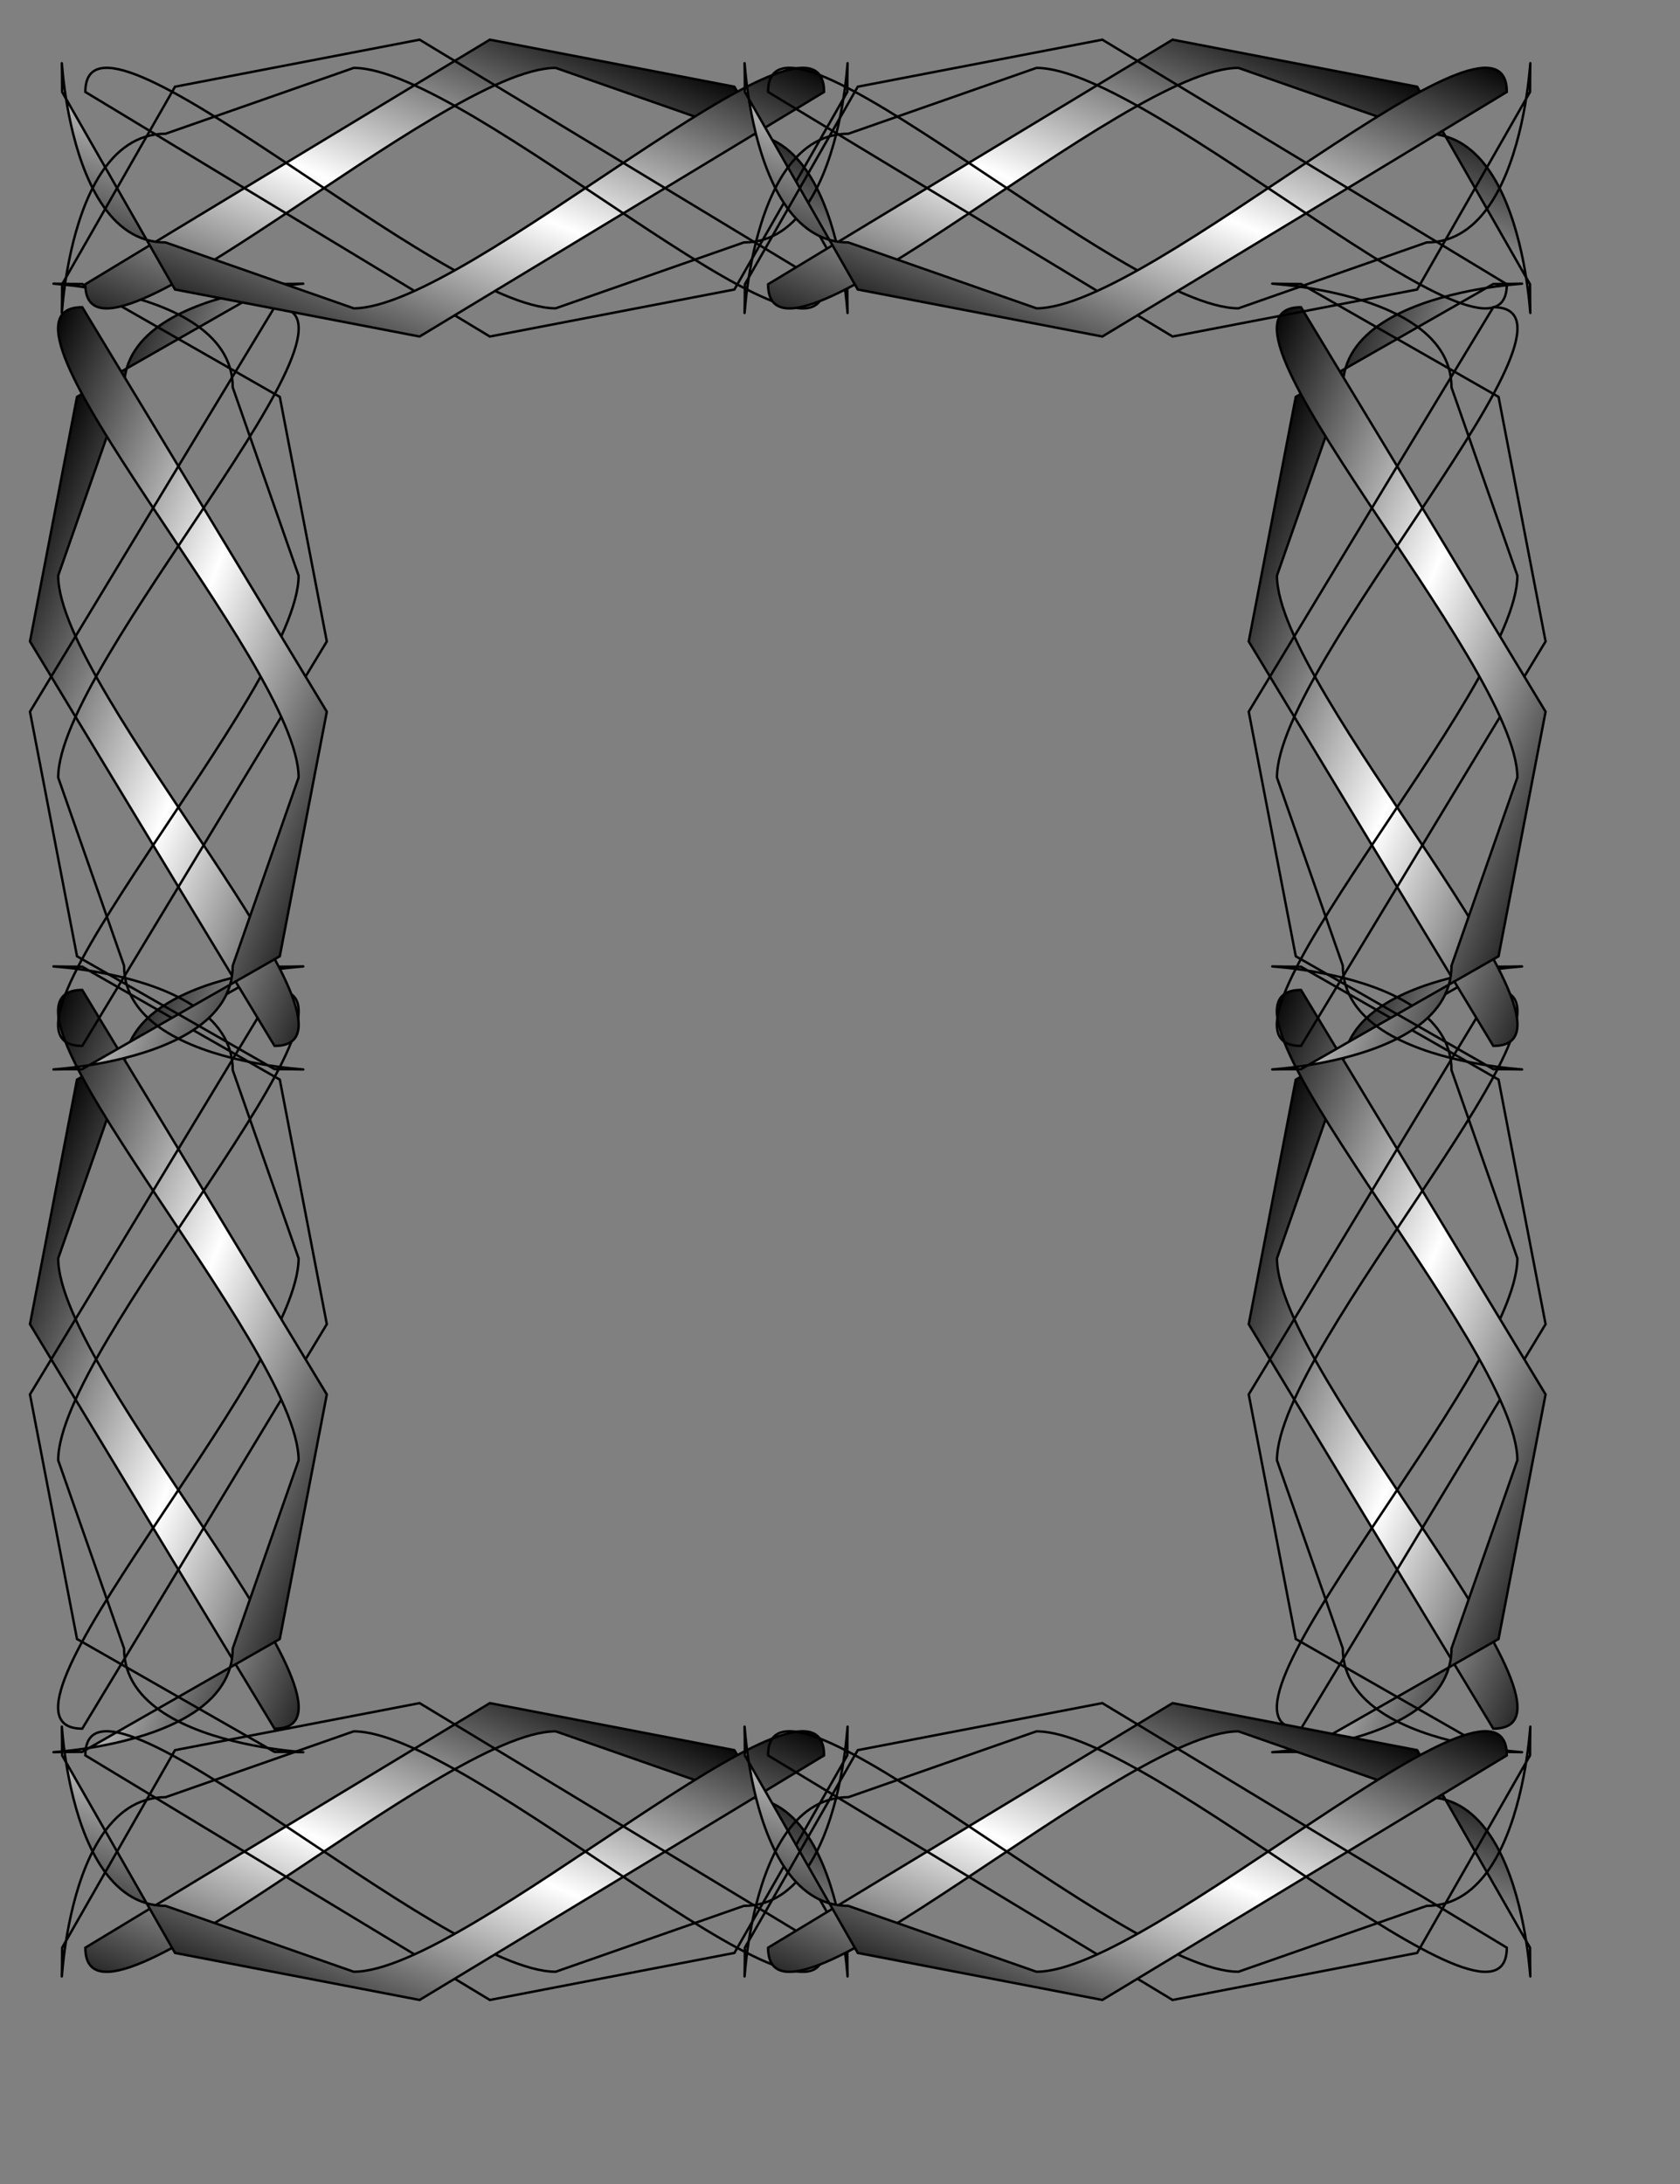
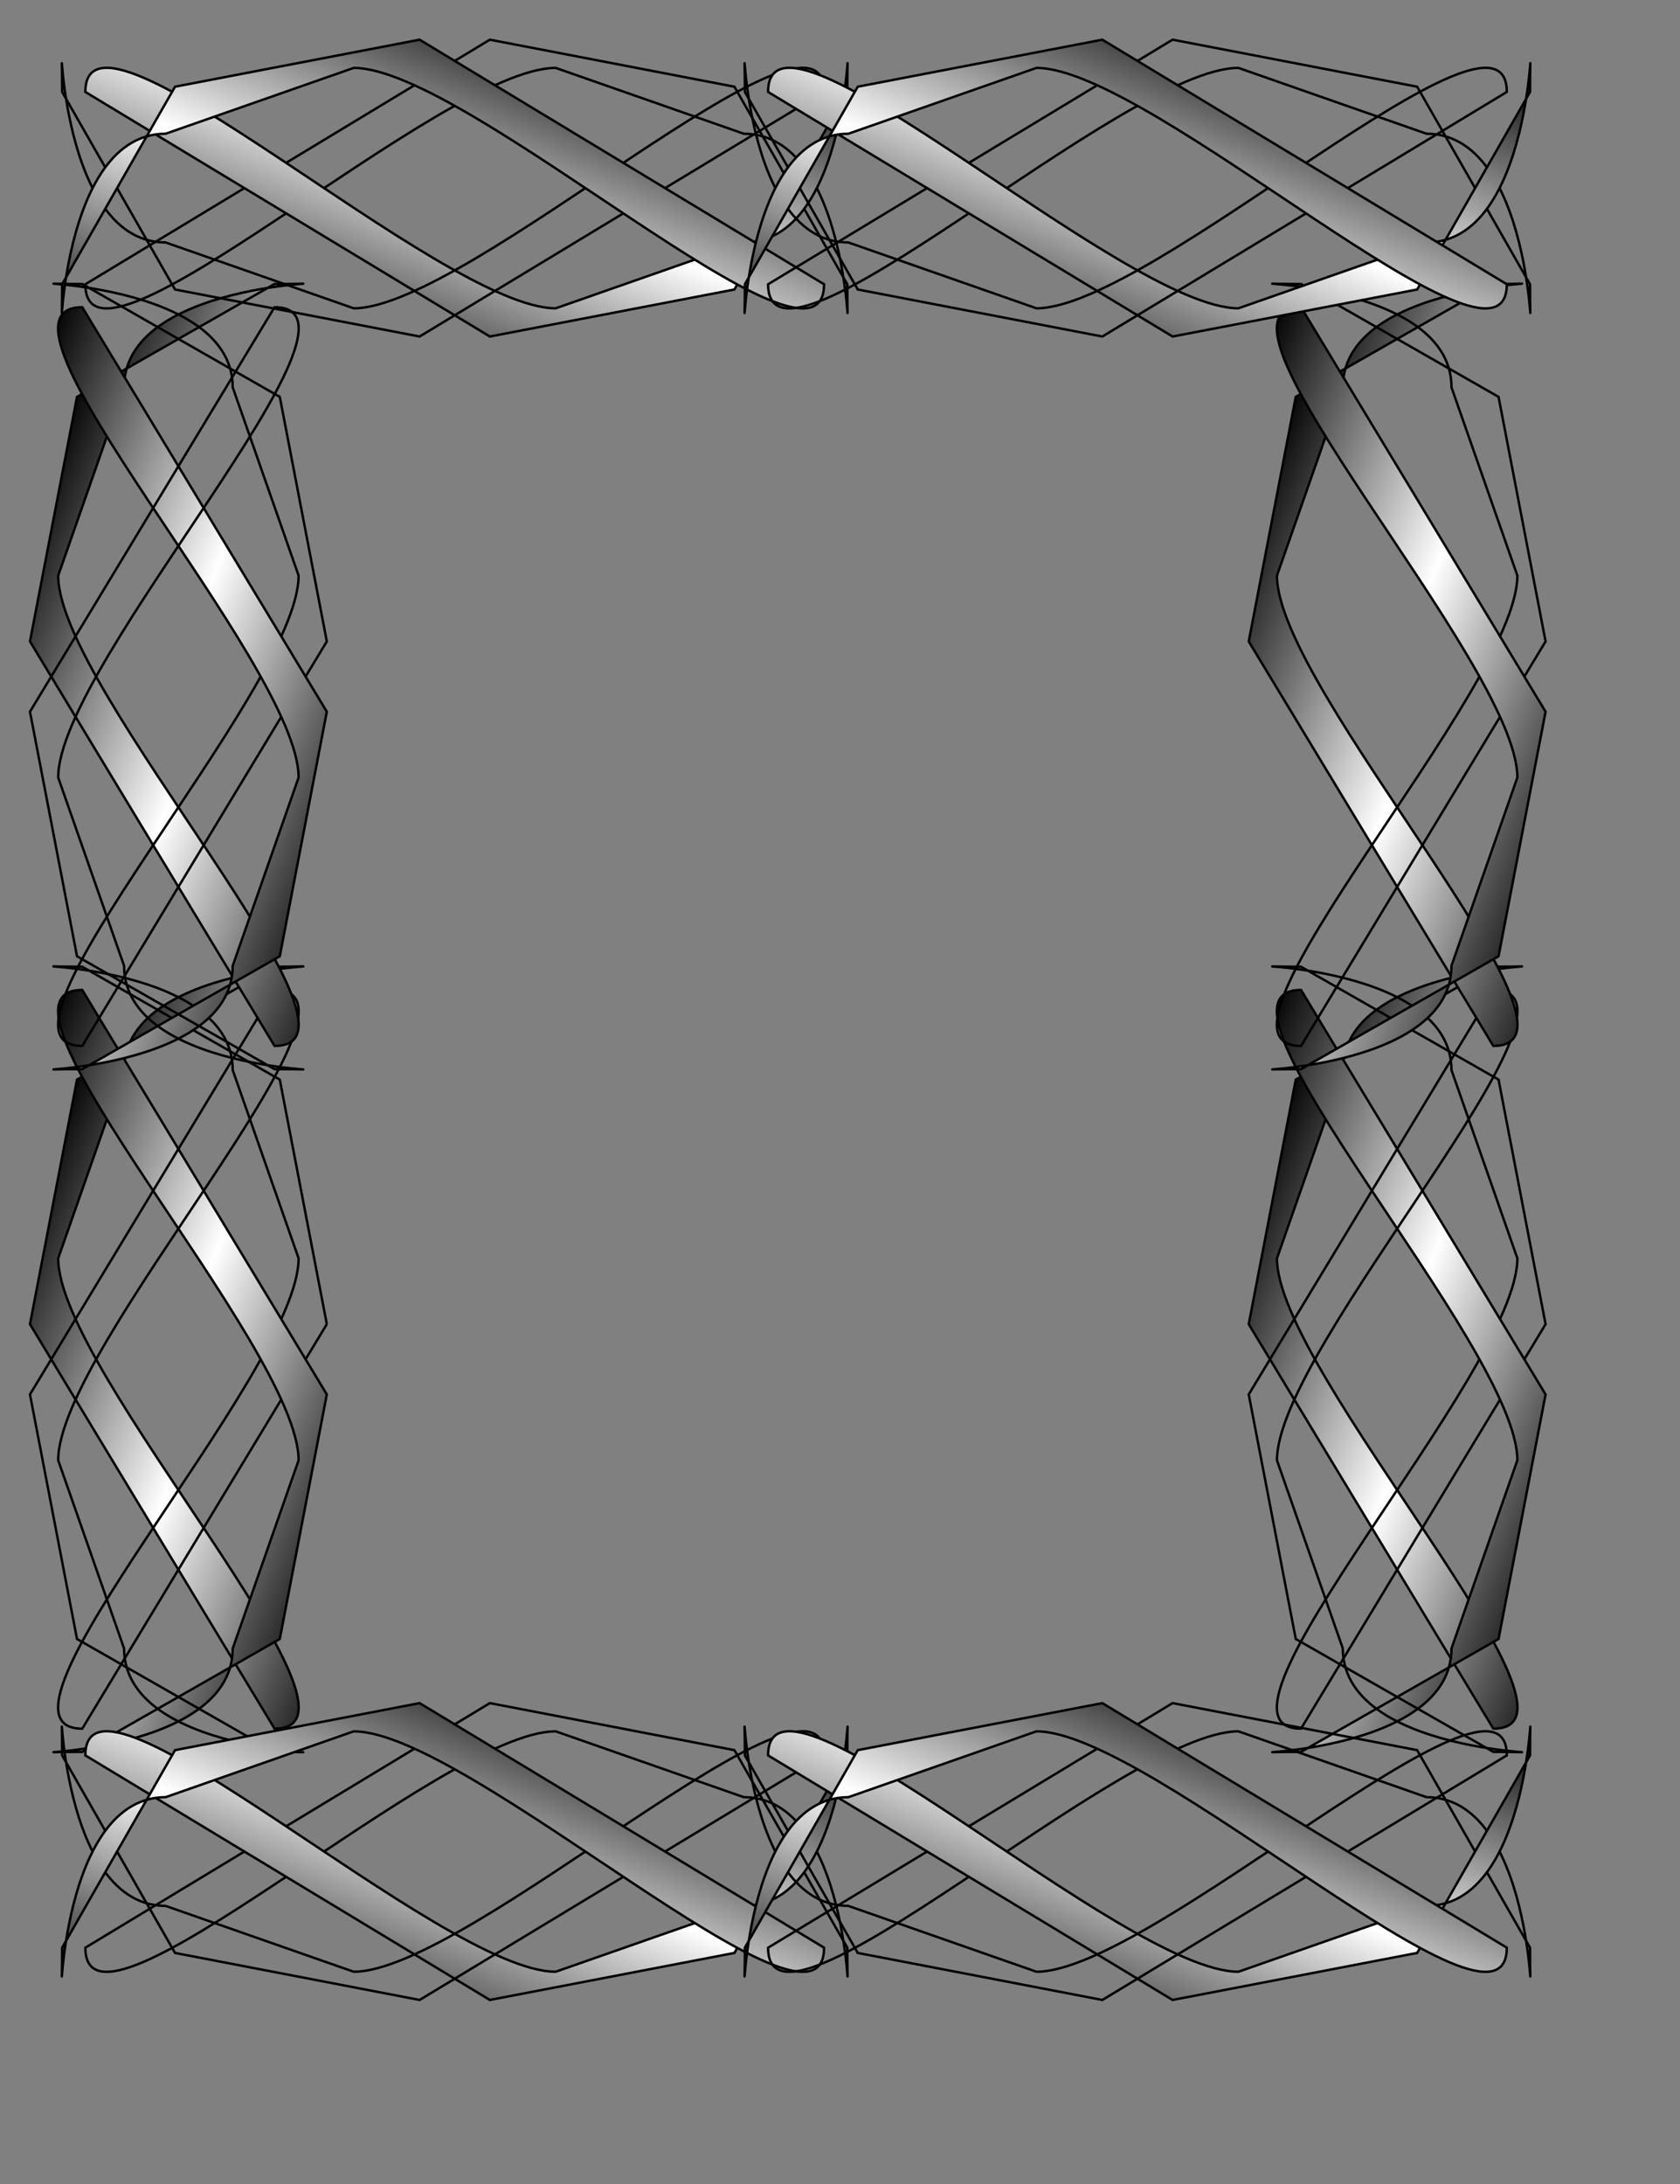
<svg xmlns="http://www.w3.org/2000/svg" xmlns:ns1="http://sodipodi.sourceforge.net/DTD/sodipodi-0.dtd" xmlns:xlink="http://www.w3.org/1999/xlink" id="svg602" ns1:version="0.34" width="295.28pt" height="383.89pt" xml:space="preserve" ns1:docbase="/mnt/sda1/elementi_decorativi" ns1:docname="/mnt/sda1/elementi_decorativi/frame.svg">
  <rect width="100%" height="100%" fill="#808080" stroke="none" />
  <defs id="defs604">
    <linearGradient id="linearGradient632">
      <stop style="stop-color:#000000;stop-opacity:1;" offset="0" id="stop633" />
      <stop style="stop-color:#ffffff;stop-opacity:1;" offset="1" id="stop634" />
    </linearGradient>
    <linearGradient xlink:href="#linearGradient632" id="linearGradient635" />
    <linearGradient xlink:href="#linearGradient632" id="linearGradient636" x1="0.466" y1="-0.444" x2="4.58015166e-2" y2="-7.40741342e-2" spreadMethod="reflect" />
  </defs>
  <ns1:namedview id="base" />
  <g id="g850">
    <g id="g639" transform="matrix(3.195176e-17,-0.522,0.522,3.195176e-17,-0.498,412.067)" style="font-size:12;fill:url(#linearGradient636);stroke:#000000;stroke-width:1.75;">
      <g id="g640" transform="matrix(-3.794688e-17,0.62,0.62,3.794688e-17,-180.938,-150.291)" style="stroke:#000000;stroke-opacity:1;stroke-width:1.75;stroke-dasharray:none;fill:url(#linearGradient636);fill-opacity:1;">
        <path style="font-size:12;fill:url(#linearGradient636);fill-rule:evenodd;stroke:#000000;stroke-opacity:1;stroke-width:1.75;stroke-dasharray:none;fill-opacity:1;" d="M 265.644 606.214 L 299.702 783.31 L 442.741 865.047 C 525.759 865.047 333.759 873.139 333.759 790.121 L 286.079 653.893 C 286.079 570.876 525.759 313.324 442.741 313.324 L 265.644 606.214 z " id="path641" ns1:nodetypes="ccccccc" />
-         <path style="font-size:12;fill:url(#linearGradient636);fill-rule:evenodd;stroke:#000000;stroke-opacity:1;stroke-width:1.75;stroke-dasharray:none;fill-opacity:1;" d="M 480.594 606.214 L 446.537 783.311 L 303.498 865.048 C 220.48 865.048 412.48 873.139 412.48 790.122 L 460.16 653.894 C 460.16 570.876 220.48 313.324 303.498 313.324 L 480.594 606.214 z " id="path642" ns1:nodetypes="ccccccc" />
+         <path style="font-size:12;fill:url(#linearGradient636);fill-rule:evenodd;stroke:#000000;stroke-opacity:1;stroke-width:1.75;stroke-dasharray:none;fill-opacity:1;" d="M 480.594 606.214 L 446.537 783.311 L 303.498 865.048 C 220.48 865.048 412.48 873.139 412.48 790.122 L 460.16 653.894 C 460.16 570.876 220.48 313.324 303.498 313.324 L 480.594 606.214 " id="path642" ns1:nodetypes="ccccccc" />
        <path style="font-size:12;fill:url(#linearGradient636);fill-rule:evenodd;stroke:#000000;stroke-opacity:1;stroke-width:1.75;stroke-dasharray:none;fill-opacity:1;" d="M 480.594 555.345 L 446.537 378.249 L 303.498 296.512 C 220.48 296.512 412.48 288.42 412.48 371.437 L 460.16 507.665 C 460.16 590.683 220.48 848.234 303.498 848.234 L 480.594 555.345 z " id="path643" ns1:nodetypes="ccccccc" />
        <path style="font-size:12;fill:url(#linearGradient636);fill-rule:evenodd;stroke:#000000;stroke-opacity:1;stroke-width:1.75;stroke-dasharray:none;fill-opacity:1;" d="M 265.644 555.345 L 299.702 378.248 L 442.741 296.511 C 525.759 296.511 333.759 288.419 333.759 371.437 L 286.079 507.665 C 286.079 590.682 525.759 848.234 442.741 848.234 L 265.644 555.345 z " id="path644" ns1:nodetypes="ccccccc" />
      </g>
      <g id="g645" transform="matrix(-3.794688e-17,0.62,0.62,3.794688e-17,125.575,-150.291)" style="stroke:#000000;stroke-opacity:1;stroke-width:1.75;stroke-dasharray:none;fill:url(#linearGradient636);fill-opacity:1;">
        <path style="font-size:12;fill:url(#linearGradient636);fill-rule:evenodd;stroke:#000000;stroke-opacity:1;stroke-width:1.75;stroke-dasharray:none;fill-opacity:1;" d="M 265.644 606.214 L 299.702 783.31 L 442.741 865.047 C 525.759 865.047 333.759 873.139 333.759 790.121 L 286.079 653.893 C 286.079 570.876 525.759 313.324 442.741 313.324 L 265.644 606.214 z " id="path646" ns1:nodetypes="ccccccc" />
        <path style="font-size:12;fill:url(#linearGradient636);fill-rule:evenodd;stroke:#000000;stroke-opacity:1;stroke-width:1.75;stroke-dasharray:none;fill-opacity:1;" d="M 480.594 606.214 L 446.537 783.311 L 303.498 865.048 C 220.48 865.048 412.48 873.139 412.48 790.122 L 460.16 653.894 C 460.16 570.876 220.48 313.324 303.498 313.324 L 480.594 606.214 z " id="path647" ns1:nodetypes="ccccccc" />
        <path style="font-size:12;fill:url(#linearGradient636);fill-rule:evenodd;stroke:#000000;stroke-opacity:1;stroke-width:1.75;stroke-dasharray:none;fill-opacity:1;" d="M 480.594 555.345 L 446.537 378.249 L 303.498 296.512 C 220.48 296.512 412.48 288.42 412.48 371.437 L 460.16 507.665 C 460.16 590.683 220.48 848.234 303.498 848.234 L 480.594 555.345 z " id="path648" ns1:nodetypes="ccccccc" />
        <path style="font-size:12;fill:url(#linearGradient636);fill-rule:evenodd;stroke:#000000;stroke-opacity:1;stroke-width:1.75;stroke-dasharray:none;fill-opacity:1;" d="M 265.644 555.345 L 299.702 378.248 L 442.741 296.511 C 525.759 296.511 333.759 288.419 333.759 371.437 L 286.079 507.665 C 286.079 590.682 525.759 848.234 442.741 848.234 L 265.644 555.345 z " id="path649" ns1:nodetypes="ccccccc" />
      </g>
    </g>
    <g id="g661" transform="matrix(3.195176e-17,-0.522,0.522,3.195176e-17,285.118,412.067)" style="font-size:12;fill:url(#linearGradient636);stroke:#000000;stroke-width:1.75;">
      <g id="g662" transform="matrix(-3.794688e-17,0.62,0.62,3.794688e-17,-180.938,-150.291)" style="stroke:#000000;stroke-opacity:1;stroke-width:1.75;stroke-dasharray:none;fill:url(#linearGradient636);fill-opacity:1;">
        <path style="font-size:12;fill:url(#linearGradient636);fill-rule:evenodd;stroke:#000000;stroke-opacity:1;stroke-width:1.75;stroke-dasharray:none;fill-opacity:1;" d="M 265.644 606.214 L 299.702 783.31 L 442.741 865.047 C 525.759 865.047 333.759 873.139 333.759 790.121 L 286.079 653.893 C 286.079 570.876 525.759 313.324 442.741 313.324 L 265.644 606.214 z " id="path663" ns1:nodetypes="ccccccc" />
        <path style="font-size:12;fill:url(#linearGradient636);fill-rule:evenodd;stroke:#000000;stroke-opacity:1;stroke-width:1.75;stroke-dasharray:none;fill-opacity:1;" d="M 480.594 606.214 L 446.537 783.311 L 303.498 865.048 C 220.48 865.048 412.48 873.139 412.48 790.122 L 460.16 653.894 C 460.16 570.876 220.48 313.324 303.498 313.324 L 480.594 606.214 z " id="path664" ns1:nodetypes="ccccccc" />
        <path style="font-size:12;fill:url(#linearGradient636);fill-rule:evenodd;stroke:#000000;stroke-opacity:1;stroke-width:1.75;stroke-dasharray:none;fill-opacity:1;" d="M 480.594 555.345 L 446.537 378.249 L 303.498 296.512 C 220.48 296.512 412.48 288.42 412.48 371.437 L 460.16 507.665 C 460.16 590.683 220.48 848.234 303.498 848.234 L 480.594 555.345 z " id="path665" ns1:nodetypes="ccccccc" />
        <path style="font-size:12;fill:url(#linearGradient636);fill-rule:evenodd;stroke:#000000;stroke-opacity:1;stroke-width:1.75;stroke-dasharray:none;fill-opacity:1;" d="M 265.644 555.345 L 299.702 378.248 L 442.741 296.511 C 525.759 296.511 333.759 288.419 333.759 371.437 L 286.079 507.665 C 286.079 590.682 525.759 848.234 442.741 848.234 L 265.644 555.345 z " id="path666" ns1:nodetypes="ccccccc" />
      </g>
      <g id="g667" transform="matrix(-3.794688e-17,0.62,0.62,3.794688e-17,125.575,-150.291)" style="stroke:#000000;stroke-opacity:1;stroke-width:1.75;stroke-dasharray:none;fill:url(#linearGradient636);fill-opacity:1;">
        <path style="font-size:12;fill:url(#linearGradient636);fill-rule:evenodd;stroke:#000000;stroke-opacity:1;stroke-width:1.75;stroke-dasharray:none;fill-opacity:1;" d="M 265.644 606.214 L 299.702 783.31 L 442.741 865.047 C 525.759 865.047 333.759 873.139 333.759 790.121 L 286.079 653.893 C 286.079 570.876 525.759 313.324 442.741 313.324 L 265.644 606.214 z " id="path668" ns1:nodetypes="ccccccc" />
        <path style="font-size:12;fill:url(#linearGradient636);fill-rule:evenodd;stroke:#000000;stroke-opacity:1;stroke-width:1.75;stroke-dasharray:none;fill-opacity:1;" d="M 480.594 606.214 L 446.537 783.311 L 303.498 865.048 C 220.48 865.048 412.48 873.139 412.48 790.122 L 460.16 653.894 C 460.16 570.876 220.48 313.324 303.498 313.324 L 480.594 606.214 z " id="path669" ns1:nodetypes="ccccccc" />
        <path style="font-size:12;fill:url(#linearGradient636);fill-rule:evenodd;stroke:#000000;stroke-opacity:1;stroke-width:1.75;stroke-dasharray:none;fill-opacity:1;" d="M 480.594 555.345 L 446.537 378.249 L 303.498 296.512 C 220.48 296.512 412.48 288.42 412.48 371.437 L 460.16 507.665 C 460.16 590.683 220.48 848.234 303.498 848.234 L 480.594 555.345 z " id="path670" ns1:nodetypes="ccccccc" />
-         <path style="font-size:12;fill:url(#linearGradient636);fill-rule:evenodd;stroke:#000000;stroke-opacity:1;stroke-width:1.75;stroke-dasharray:none;fill-opacity:1;" d="M 265.644 555.345 L 299.702 378.248 L 442.741 296.511 C 525.759 296.511 333.759 288.419 333.759 371.437 L 286.079 507.665 C 286.079 590.682 525.759 848.234 442.741 848.234 L 265.644 555.345 z " id="path671" ns1:nodetypes="ccccccc" />
      </g>
    </g>
    <g id="g621" transform="matrix(0.522,0,0,0.522,13.047,1.778)" style="font-size:12;fill:url(#linearGradient636);stroke:#000000;stroke-width:1.75;">
      <g id="g611" transform="matrix(-3.794688e-17,0.62,0.62,3.794688e-17,-180.938,-150.291)" style="stroke:#000000;stroke-opacity:1;stroke-width:1.75;stroke-dasharray:none;fill:url(#linearGradient636);fill-opacity:1;">
        <path style="font-size:12;fill:url(#linearGradient636);fill-rule:evenodd;stroke:#000000;stroke-opacity:1;stroke-width:1.75;stroke-dasharray:none;fill-opacity:1;" d="M 265.644 606.214 L 299.702 783.31 L 442.741 865.047 C 525.759 865.047 333.759 873.139 333.759 790.121 L 286.079 653.893 C 286.079 570.876 525.759 313.324 442.741 313.324 L 265.644 606.214 z " id="path606" ns1:nodetypes="ccccccc" />
        <path style="font-size:12;fill:url(#linearGradient636);fill-rule:evenodd;stroke:#000000;stroke-opacity:1;stroke-width:1.75;stroke-dasharray:none;fill-opacity:1;" d="M 480.594 606.214 L 446.537 783.311 L 303.498 865.048 C 220.48 865.048 412.48 873.139 412.48 790.122 L 460.16 653.894 C 460.16 570.876 220.48 313.324 303.498 313.324 L 480.594 606.214 z " id="path607" ns1:nodetypes="ccccccc" />
        <path style="font-size:12;fill:url(#linearGradient636);fill-rule:evenodd;stroke:#000000;stroke-opacity:1;stroke-width:1.75;stroke-dasharray:none;fill-opacity:1;" d="M 480.594 555.345 L 446.537 378.249 L 303.498 296.512 C 220.48 296.512 412.48 288.42 412.48 371.437 L 460.16 507.665 C 460.16 590.683 220.48 848.234 303.498 848.234 L 480.594 555.345 z " id="path610" ns1:nodetypes="ccccccc" />
        <path style="font-size:12;fill:url(#linearGradient636);fill-rule:evenodd;stroke:#000000;stroke-opacity:1;stroke-width:1.75;stroke-dasharray:none;fill-opacity:1;" d="M 265.644 555.345 L 299.702 378.248 L 442.741 296.511 C 525.759 296.511 333.759 288.419 333.759 371.437 L 286.079 507.665 C 286.079 590.682 525.759 848.234 442.741 848.234 L 265.644 555.345 z " id="path609" ns1:nodetypes="ccccccc" />
      </g>
      <g id="g616" transform="matrix(-3.794688e-17,0.62,0.62,3.794688e-17,125.575,-150.291)" style="stroke:#000000;stroke-opacity:1;stroke-width:1.75;stroke-dasharray:none;fill:url(#linearGradient636);fill-opacity:1;">
        <path style="font-size:12;fill:url(#linearGradient636);fill-rule:evenodd;stroke:#000000;stroke-opacity:1;stroke-width:1.75;stroke-dasharray:none;fill-opacity:1;" d="M 265.644 606.214 L 299.702 783.31 L 442.741 865.047 C 525.759 865.047 333.759 873.139 333.759 790.121 L 286.079 653.893 C 286.079 570.876 525.759 313.324 442.741 313.324 L 265.644 606.214 z " id="path617" ns1:nodetypes="ccccccc" />
        <path style="font-size:12;fill:url(#linearGradient636);fill-rule:evenodd;stroke:#000000;stroke-opacity:1;stroke-width:1.75;stroke-dasharray:none;fill-opacity:1;" d="M 480.594 606.214 L 446.537 783.311 L 303.498 865.048 C 220.48 865.048 412.48 873.139 412.48 790.122 L 460.16 653.894 C 460.16 570.876 220.48 313.324 303.498 313.324 L 480.594 606.214 z " id="path618" ns1:nodetypes="ccccccc" />
        <path style="font-size:12;fill:url(#linearGradient636);fill-rule:evenodd;stroke:#000000;stroke-opacity:1;stroke-width:1.75;stroke-dasharray:none;fill-opacity:1;" d="M 480.594 555.345 L 446.537 378.249 L 303.498 296.512 C 220.48 296.512 412.48 288.42 412.48 371.437 L 460.16 507.665 C 460.16 590.683 220.48 848.234 303.498 848.234 L 480.594 555.345 z " id="path619" ns1:nodetypes="ccccccc" />
        <path style="font-size:12;fill:url(#linearGradient636);fill-rule:evenodd;stroke:#000000;stroke-opacity:1;stroke-width:1.75;stroke-dasharray:none;fill-opacity:1;" d="M 265.644 555.345 L 299.702 378.248 L 442.741 296.511 C 525.759 296.511 333.759 288.419 333.759 371.437 L 286.079 507.665 C 286.079 590.682 525.759 848.234 442.741 848.234 L 265.644 555.345 z " id="path620" ns1:nodetypes="ccccccc" />
      </g>
    </g>
    <g id="g650" transform="matrix(0.522,0,0,0.522,13.047,391.603)" style="font-size:12;fill:url(#linearGradient636);stroke:#000000;stroke-width:1.75;">
      <g id="g651" transform="matrix(-3.794688e-17,0.62,0.62,3.794688e-17,-180.938,-150.291)" style="stroke:#000000;stroke-opacity:1;stroke-width:1.75;stroke-dasharray:none;fill:url(#linearGradient636);fill-opacity:1;">
        <path style="font-size:12;fill:url(#linearGradient636);fill-rule:evenodd;stroke:#000000;stroke-opacity:1;stroke-width:1.75;stroke-dasharray:none;fill-opacity:1;" d="M 265.644 606.214 L 299.702 783.31 L 442.741 865.047 C 525.759 865.047 333.759 873.139 333.759 790.121 L 286.079 653.893 C 286.079 570.876 525.759 313.324 442.741 313.324 L 265.644 606.214 z " id="path652" ns1:nodetypes="ccccccc" />
        <path style="font-size:12;fill:url(#linearGradient636);fill-rule:evenodd;stroke:#000000;stroke-opacity:1;stroke-width:1.75;stroke-dasharray:none;fill-opacity:1;" d="M 480.594 606.214 L 446.537 783.311 L 303.498 865.048 C 220.48 865.048 412.48 873.139 412.48 790.122 L 460.16 653.894 C 460.16 570.876 220.48 313.324 303.498 313.324 L 480.594 606.214 z " id="path653" ns1:nodetypes="ccccccc" />
        <path style="font-size:12;fill:url(#linearGradient636);fill-rule:evenodd;stroke:#000000;stroke-opacity:1;stroke-width:1.75;stroke-dasharray:none;fill-opacity:1;" d="M 480.594 555.345 L 446.537 378.249 L 303.498 296.512 C 220.48 296.512 412.48 288.42 412.48 371.437 L 460.16 507.665 C 460.16 590.683 220.48 848.234 303.498 848.234 L 480.594 555.345 z " id="path654" ns1:nodetypes="ccccccc" />
        <path style="font-size:12;fill:url(#linearGradient636);fill-rule:evenodd;stroke:#000000;stroke-opacity:1;stroke-width:1.75;stroke-dasharray:none;fill-opacity:1;" d="M 265.644 555.345 L 299.702 378.248 L 442.741 296.511 C 525.759 296.511 333.759 288.419 333.759 371.437 L 286.079 507.665 C 286.079 590.682 525.759 848.234 442.741 848.234 L 265.644 555.345 z " id="path655" ns1:nodetypes="ccccccc" />
      </g>
      <g id="g656" transform="matrix(-3.794688e-17,0.62,0.62,3.794688e-17,125.575,-150.291)" style="stroke:#000000;stroke-opacity:1;stroke-width:1.75;stroke-dasharray:none;fill:url(#linearGradient636);fill-opacity:1;">
        <path style="font-size:12;fill:url(#linearGradient636);fill-rule:evenodd;stroke:#000000;stroke-opacity:1;stroke-width:1.75;stroke-dasharray:none;fill-opacity:1;" d="M 265.644 606.214 L 299.702 783.31 L 442.741 865.047 C 525.759 865.047 333.759 873.139 333.759 790.121 L 286.079 653.893 C 286.079 570.876 525.759 313.324 442.741 313.324 L 265.644 606.214 z " id="path657" ns1:nodetypes="ccccccc" />
        <path style="font-size:12;fill:url(#linearGradient636);fill-rule:evenodd;stroke:#000000;stroke-opacity:1;stroke-width:1.75;stroke-dasharray:none;fill-opacity:1;" d="M 480.594 606.214 L 446.537 783.311 L 303.498 865.048 C 220.48 865.048 412.48 873.139 412.48 790.122 L 460.16 653.894 C 460.16 570.876 220.48 313.324 303.498 313.324 L 480.594 606.214 z " id="path658" ns1:nodetypes="ccccccc" />
        <path style="font-size:12;fill:url(#linearGradient636);fill-rule:evenodd;stroke:#000000;stroke-opacity:1;stroke-width:1.75;stroke-dasharray:none;fill-opacity:1;" d="M 480.594 555.345 L 446.537 378.249 L 303.498 296.512 C 220.48 296.512 412.48 288.42 412.48 371.437 L 460.16 507.665 C 460.16 590.683 220.48 848.234 303.498 848.234 L 480.594 555.345 z " id="path659" ns1:nodetypes="ccccccc" />
        <path style="font-size:12;fill:url(#linearGradient636);fill-rule:evenodd;stroke:#000000;stroke-opacity:1;stroke-width:1.75;stroke-dasharray:none;fill-opacity:1;" d="M 265.644 555.345 L 299.702 378.248 L 442.741 296.511 C 525.759 296.511 333.759 288.419 333.759 371.437 L 286.079 507.665 C 286.079 590.682 525.759 848.234 442.741 848.234 L 265.644 555.345 z " id="path660" ns1:nodetypes="ccccccc" />
      </g>
    </g>
  </g>
</svg>